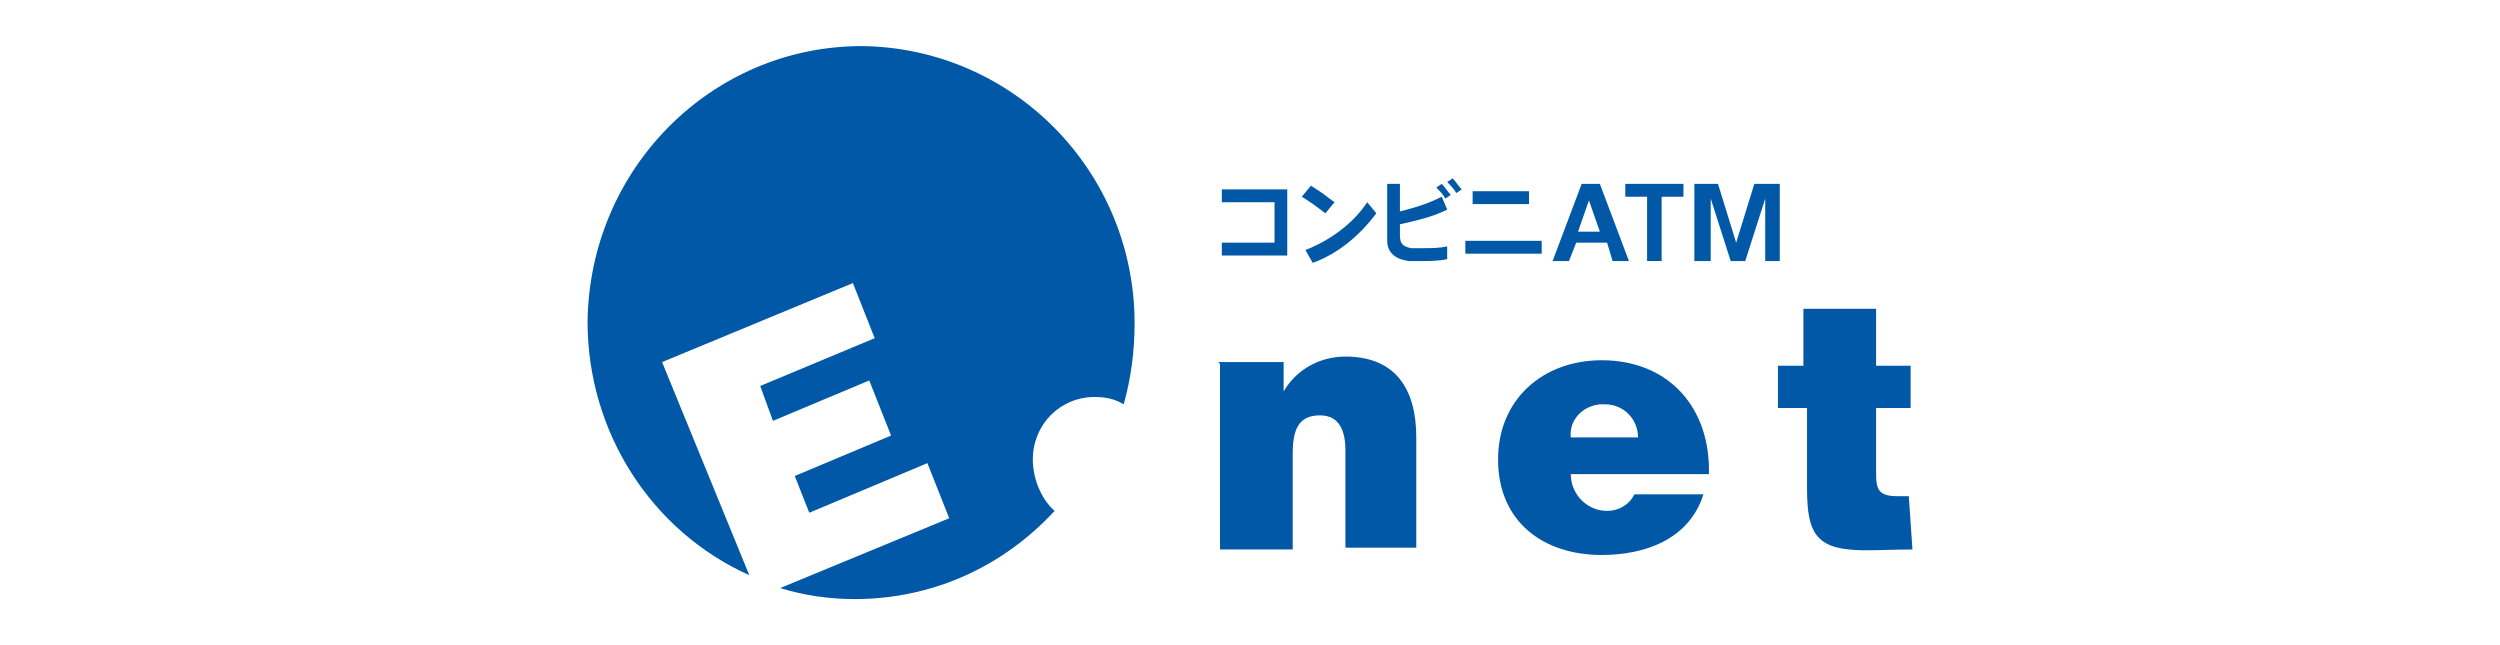
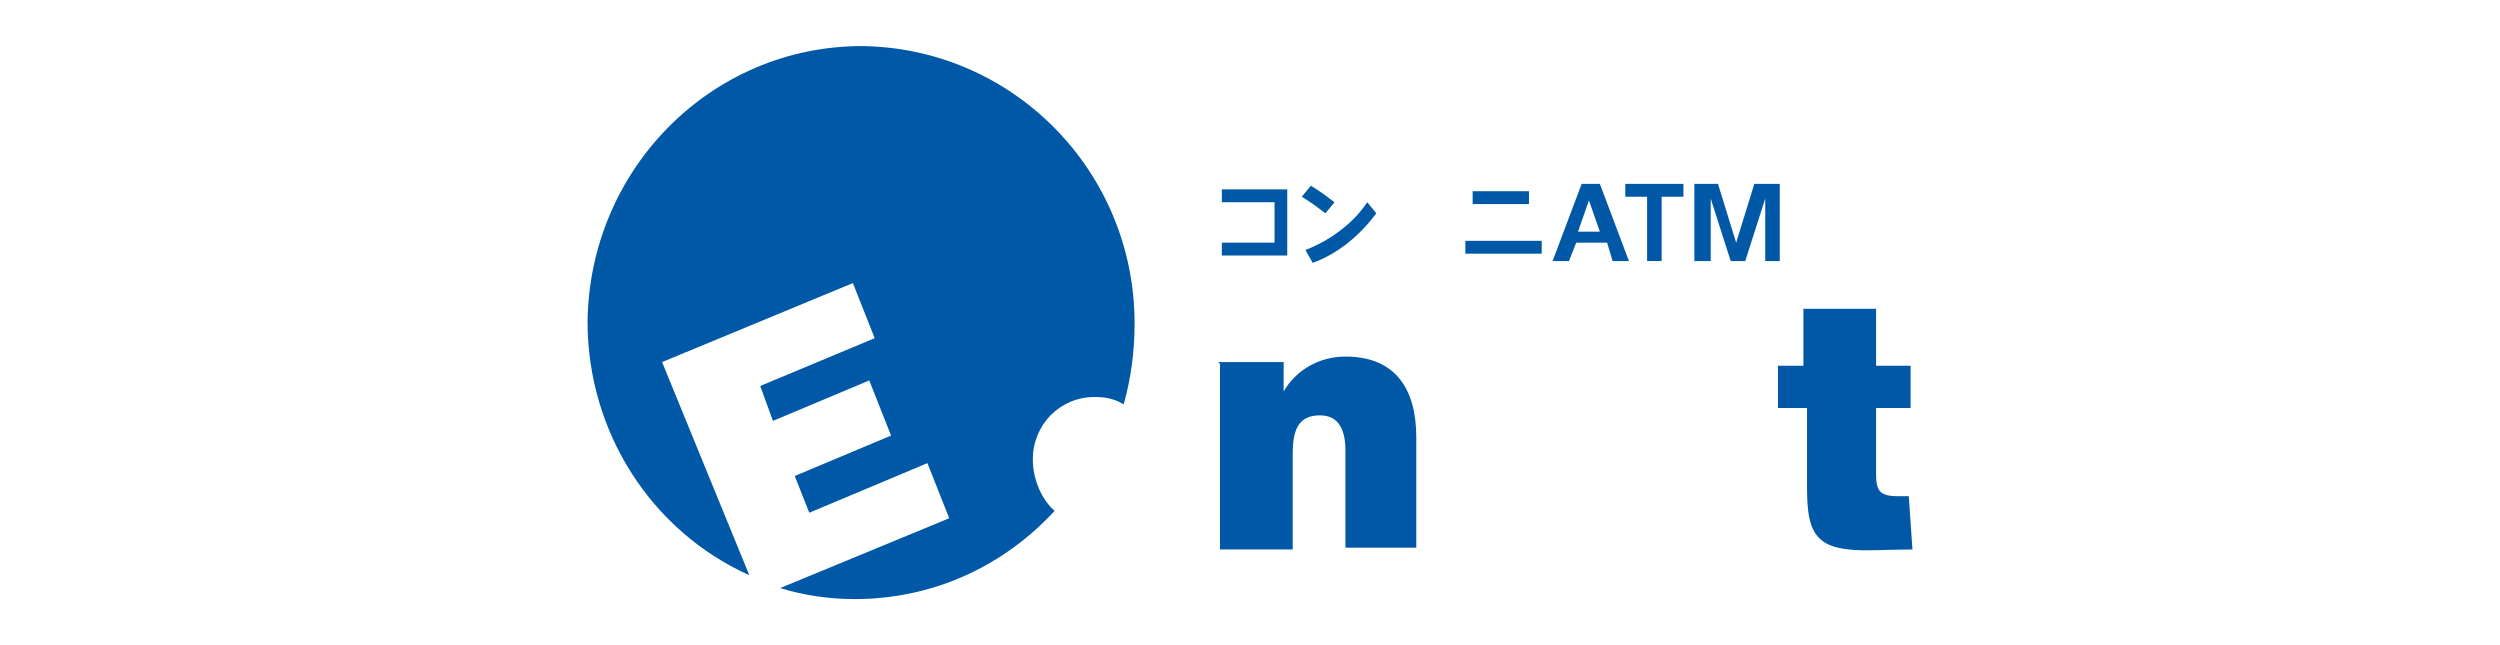
<svg xmlns="http://www.w3.org/2000/svg" width="217" height="56" viewBox="0 0 217 56" fill="none">
  <path d="M111.734 16.439V22.179H106.055V21.063H110.63V17.555H106.055V16.439H111.734Z" fill="#0058A7" />
  <path d="M115.835 17.555L115.047 18.512C114.416 18.033 113.785 17.555 112.996 17.076L113.785 16.119C114.573 16.598 115.204 17.076 115.835 17.555ZM118.675 17.555L119.464 18.512C118.044 20.425 116.151 22.02 113.942 22.817L113.311 21.701C115.362 20.904 117.413 19.468 118.675 17.555Z" fill="#0058A7" />
-   <path d="M125.616 18.193C124.354 18.831 122.934 19.149 121.514 19.468V20.425C121.514 21.223 121.83 21.382 122.461 21.542H123.407C124.196 21.542 124.985 21.541 125.616 21.382V22.498C124.827 22.658 124.038 22.658 123.407 22.658H122.303C121.041 22.498 120.41 21.86 120.41 20.904V15.96H121.514V18.352C122.776 18.033 123.881 17.714 125.143 17.076L125.616 18.193ZM125.143 15.96C125.458 16.279 125.616 16.598 125.931 16.917L125.458 17.236C125.3 16.917 124.985 16.598 124.669 16.279L125.143 15.96ZM126.089 15.482C126.405 15.801 126.562 16.119 126.878 16.439L126.405 16.758C126.247 16.439 125.931 16.119 125.616 15.8L126.089 15.482Z" fill="#0058A7" />
  <path d="M133.819 22.02H127.193V20.904H133.819V22.02ZM132.715 17.714H127.824V16.598H132.715V17.714Z" fill="#0058A7" />
  <path d="M137.289 15.96H138.867L141.391 22.658H139.971L139.498 21.063H136.816L136.185 22.658H134.765L137.289 15.96ZM137.92 17.395L136.974 20.106H138.867L137.92 17.395Z" fill="#0058A7" />
  <path d="M142.968 17.076H141.075V15.96H146.123V17.076H144.23V22.658H142.968V17.076Z" fill="#0058A7" />
  <path d="M147.07 15.96H149.121L150.698 21.063L152.276 15.96H154.484V22.658H153.222V17.236L151.487 22.658H150.225L148.49 17.236V22.658H147.07V15.96Z" fill="#0058A7" />
  <path d="M105.897 31.588V47.694H112.207V39.402C112.207 37.329 112.681 36.053 114.574 36.053C116.309 36.053 116.782 37.488 116.782 39.083V47.535H122.934V37.967C122.934 33.661 121.041 30.95 116.782 30.95C114.574 30.95 112.523 32.066 111.419 33.98V31.428H105.74" fill="#0058A7" />
-   <path d="M136.343 37.967C136.185 36.532 137.289 35.256 138.867 35.097C139.025 35.097 139.182 35.097 139.34 35.097C140.918 35.097 142.18 36.372 142.18 37.967H136.343ZM148.332 41.156C148.49 35.415 144.861 31.269 139.025 31.269C133.977 31.269 130.033 34.618 130.033 39.881C130.033 45.303 133.977 48.173 139.025 48.173C142.653 48.173 146.597 46.897 147.859 42.91H141.864C141.391 43.867 140.444 44.346 139.498 44.346C137.763 44.346 136.343 42.91 136.343 41.156H148.332Z" fill="#0058A7" />
  <path d="M166 47.694C163.791 47.694 161.898 47.854 160.479 47.694C157.166 47.375 156.85 45.462 156.85 42.113V35.415H154.326V31.747H156.535V26.804H162.845V31.747H165.842V35.415H162.845V41.156C162.845 42.591 163.16 43.07 164.738 43.07H165.684L166 47.694Z" fill="#0058A7" />
  <path d="M89.649 39.88C89.649 36.85 92.015 34.459 95.012 34.459C95.959 34.459 96.748 34.618 97.536 35.096C98.167 32.864 98.483 30.472 98.483 28.08C98.483 14.844 87.914 4.159 74.82 4C61.727 4 51.158 14.684 51 27.92C51 37.488 56.521 46.1 65.04 49.927L57.468 31.428L74.031 24.571L75.924 29.355L65.986 33.502L67.091 36.531L75.451 33.023L77.344 37.807L68.984 41.316L70.246 44.505L80.499 40.199L82.392 44.983L67.722 51.043C69.772 51.681 71.981 52 74.189 52C80.815 52 86.967 49.289 91.542 44.345C90.438 43.389 89.649 41.635 89.649 39.88Z" fill="#0058A7" />
</svg>